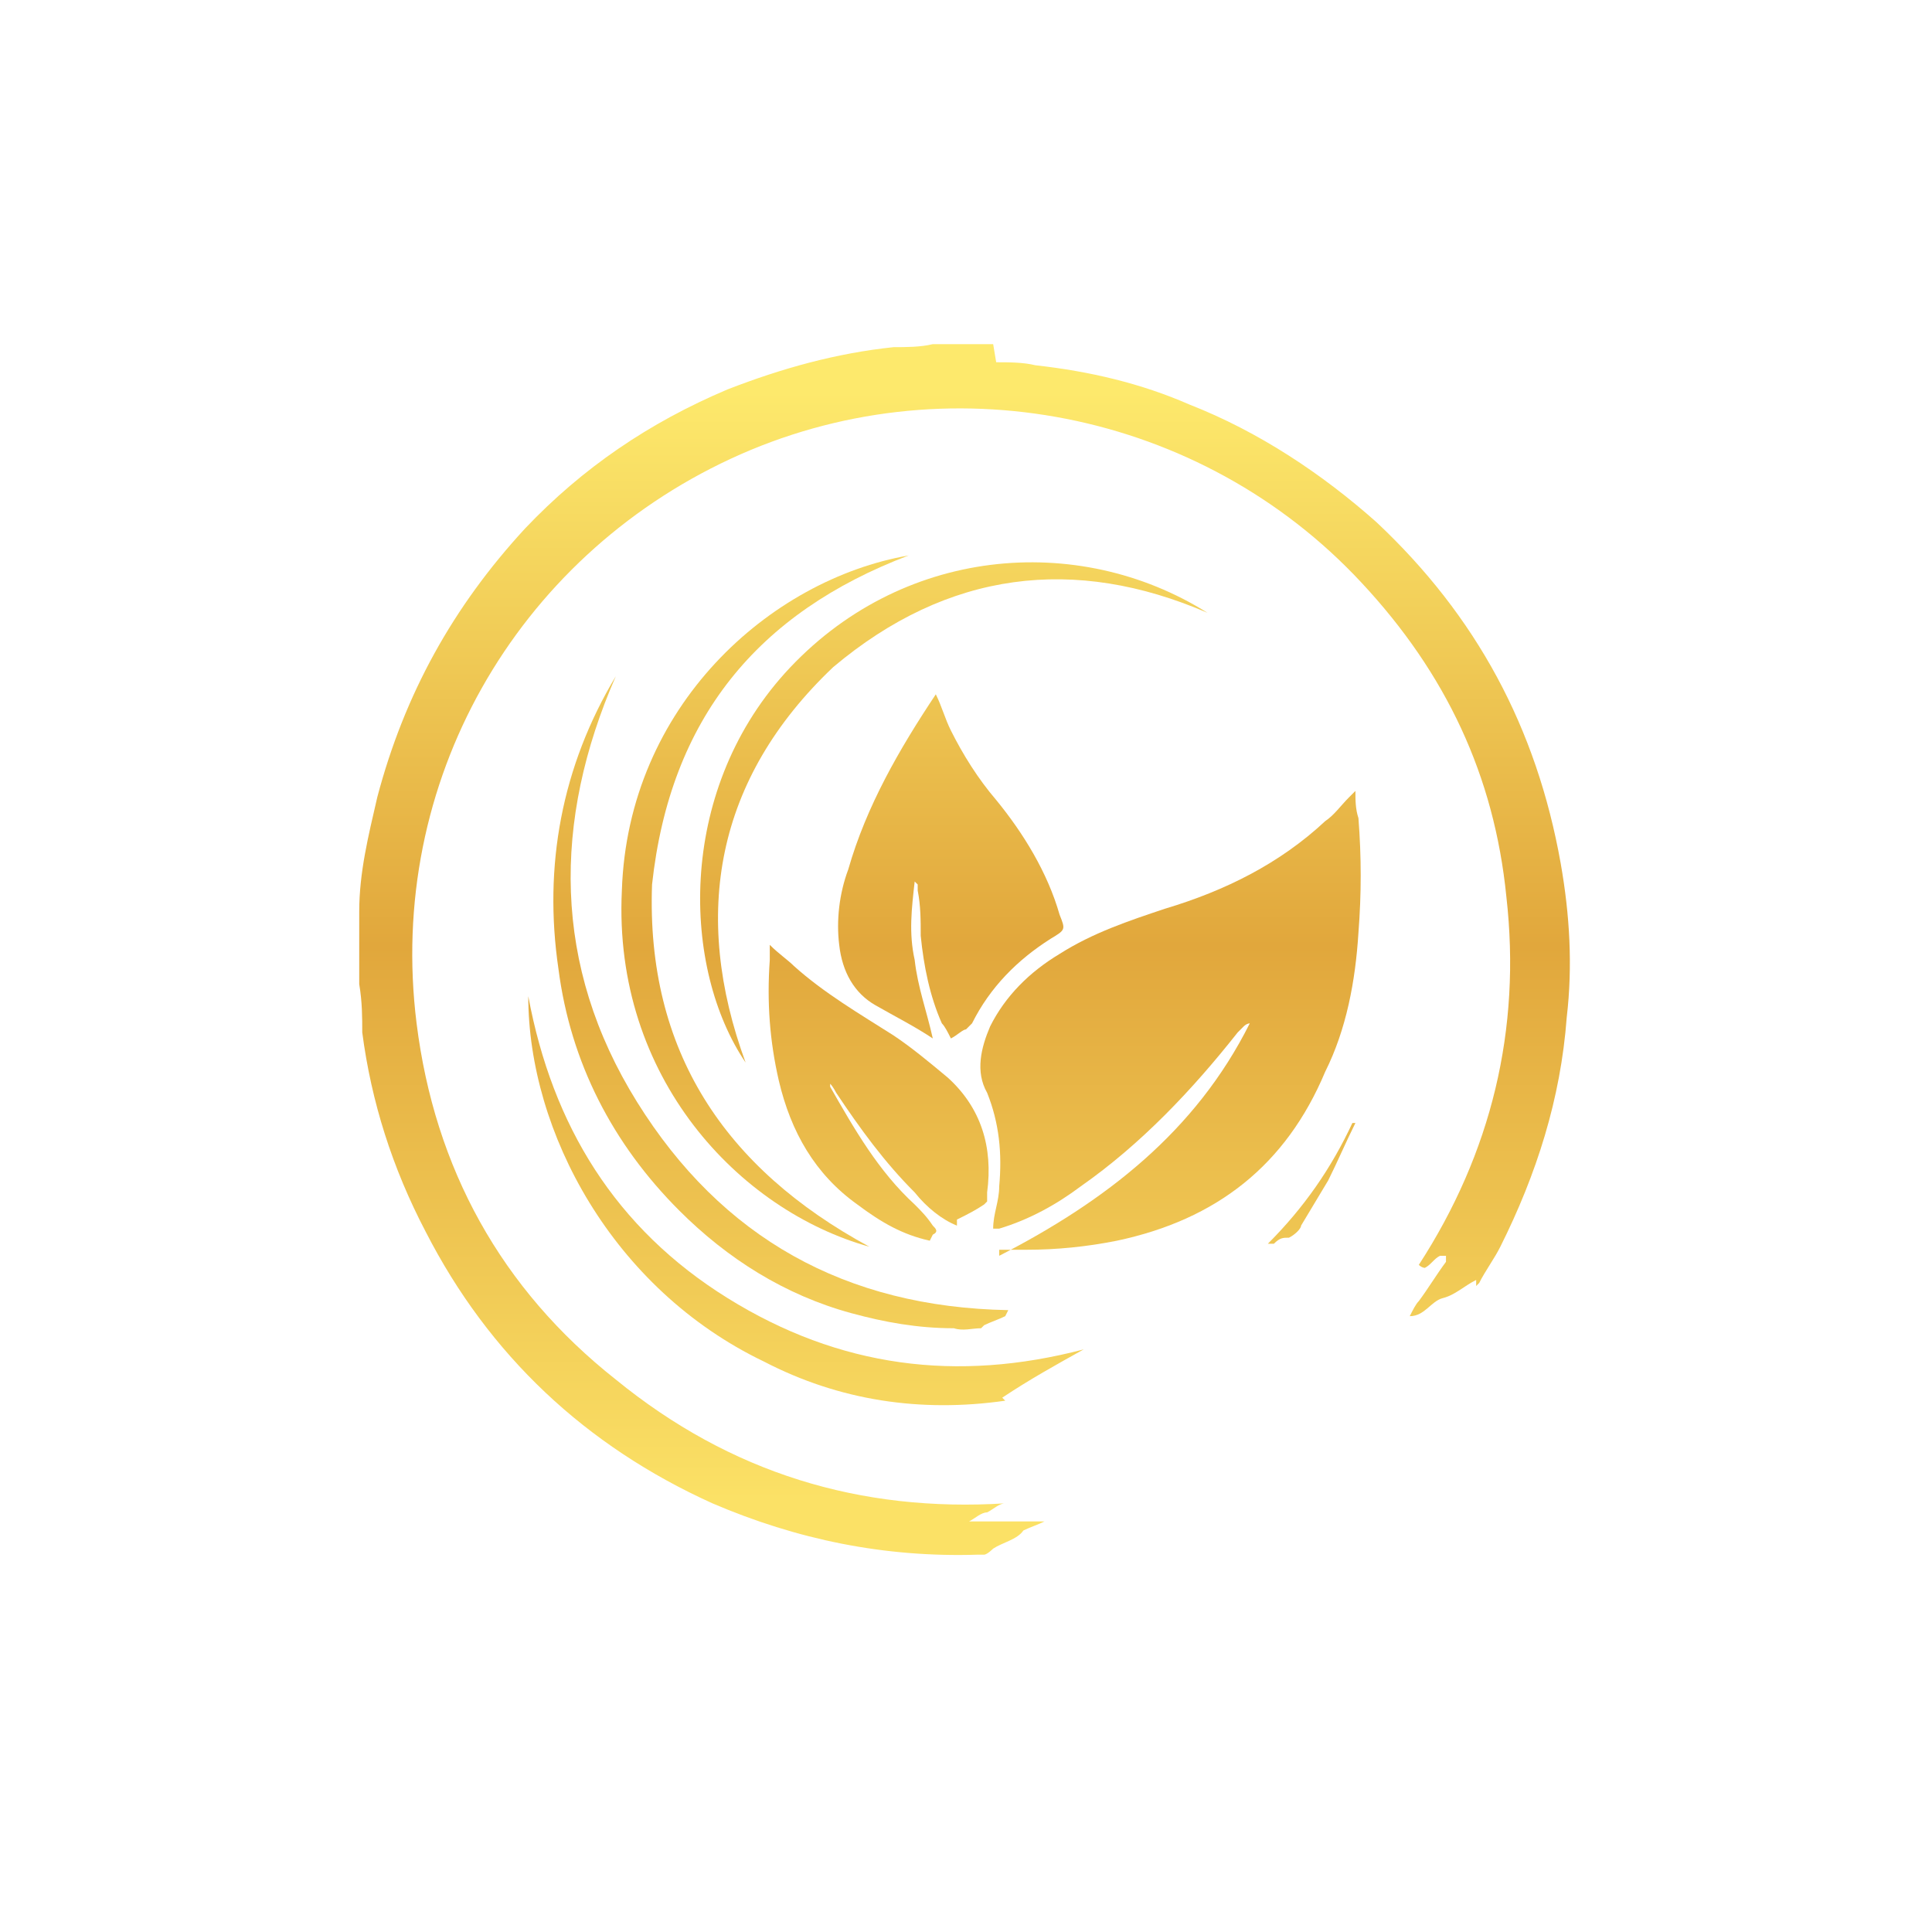
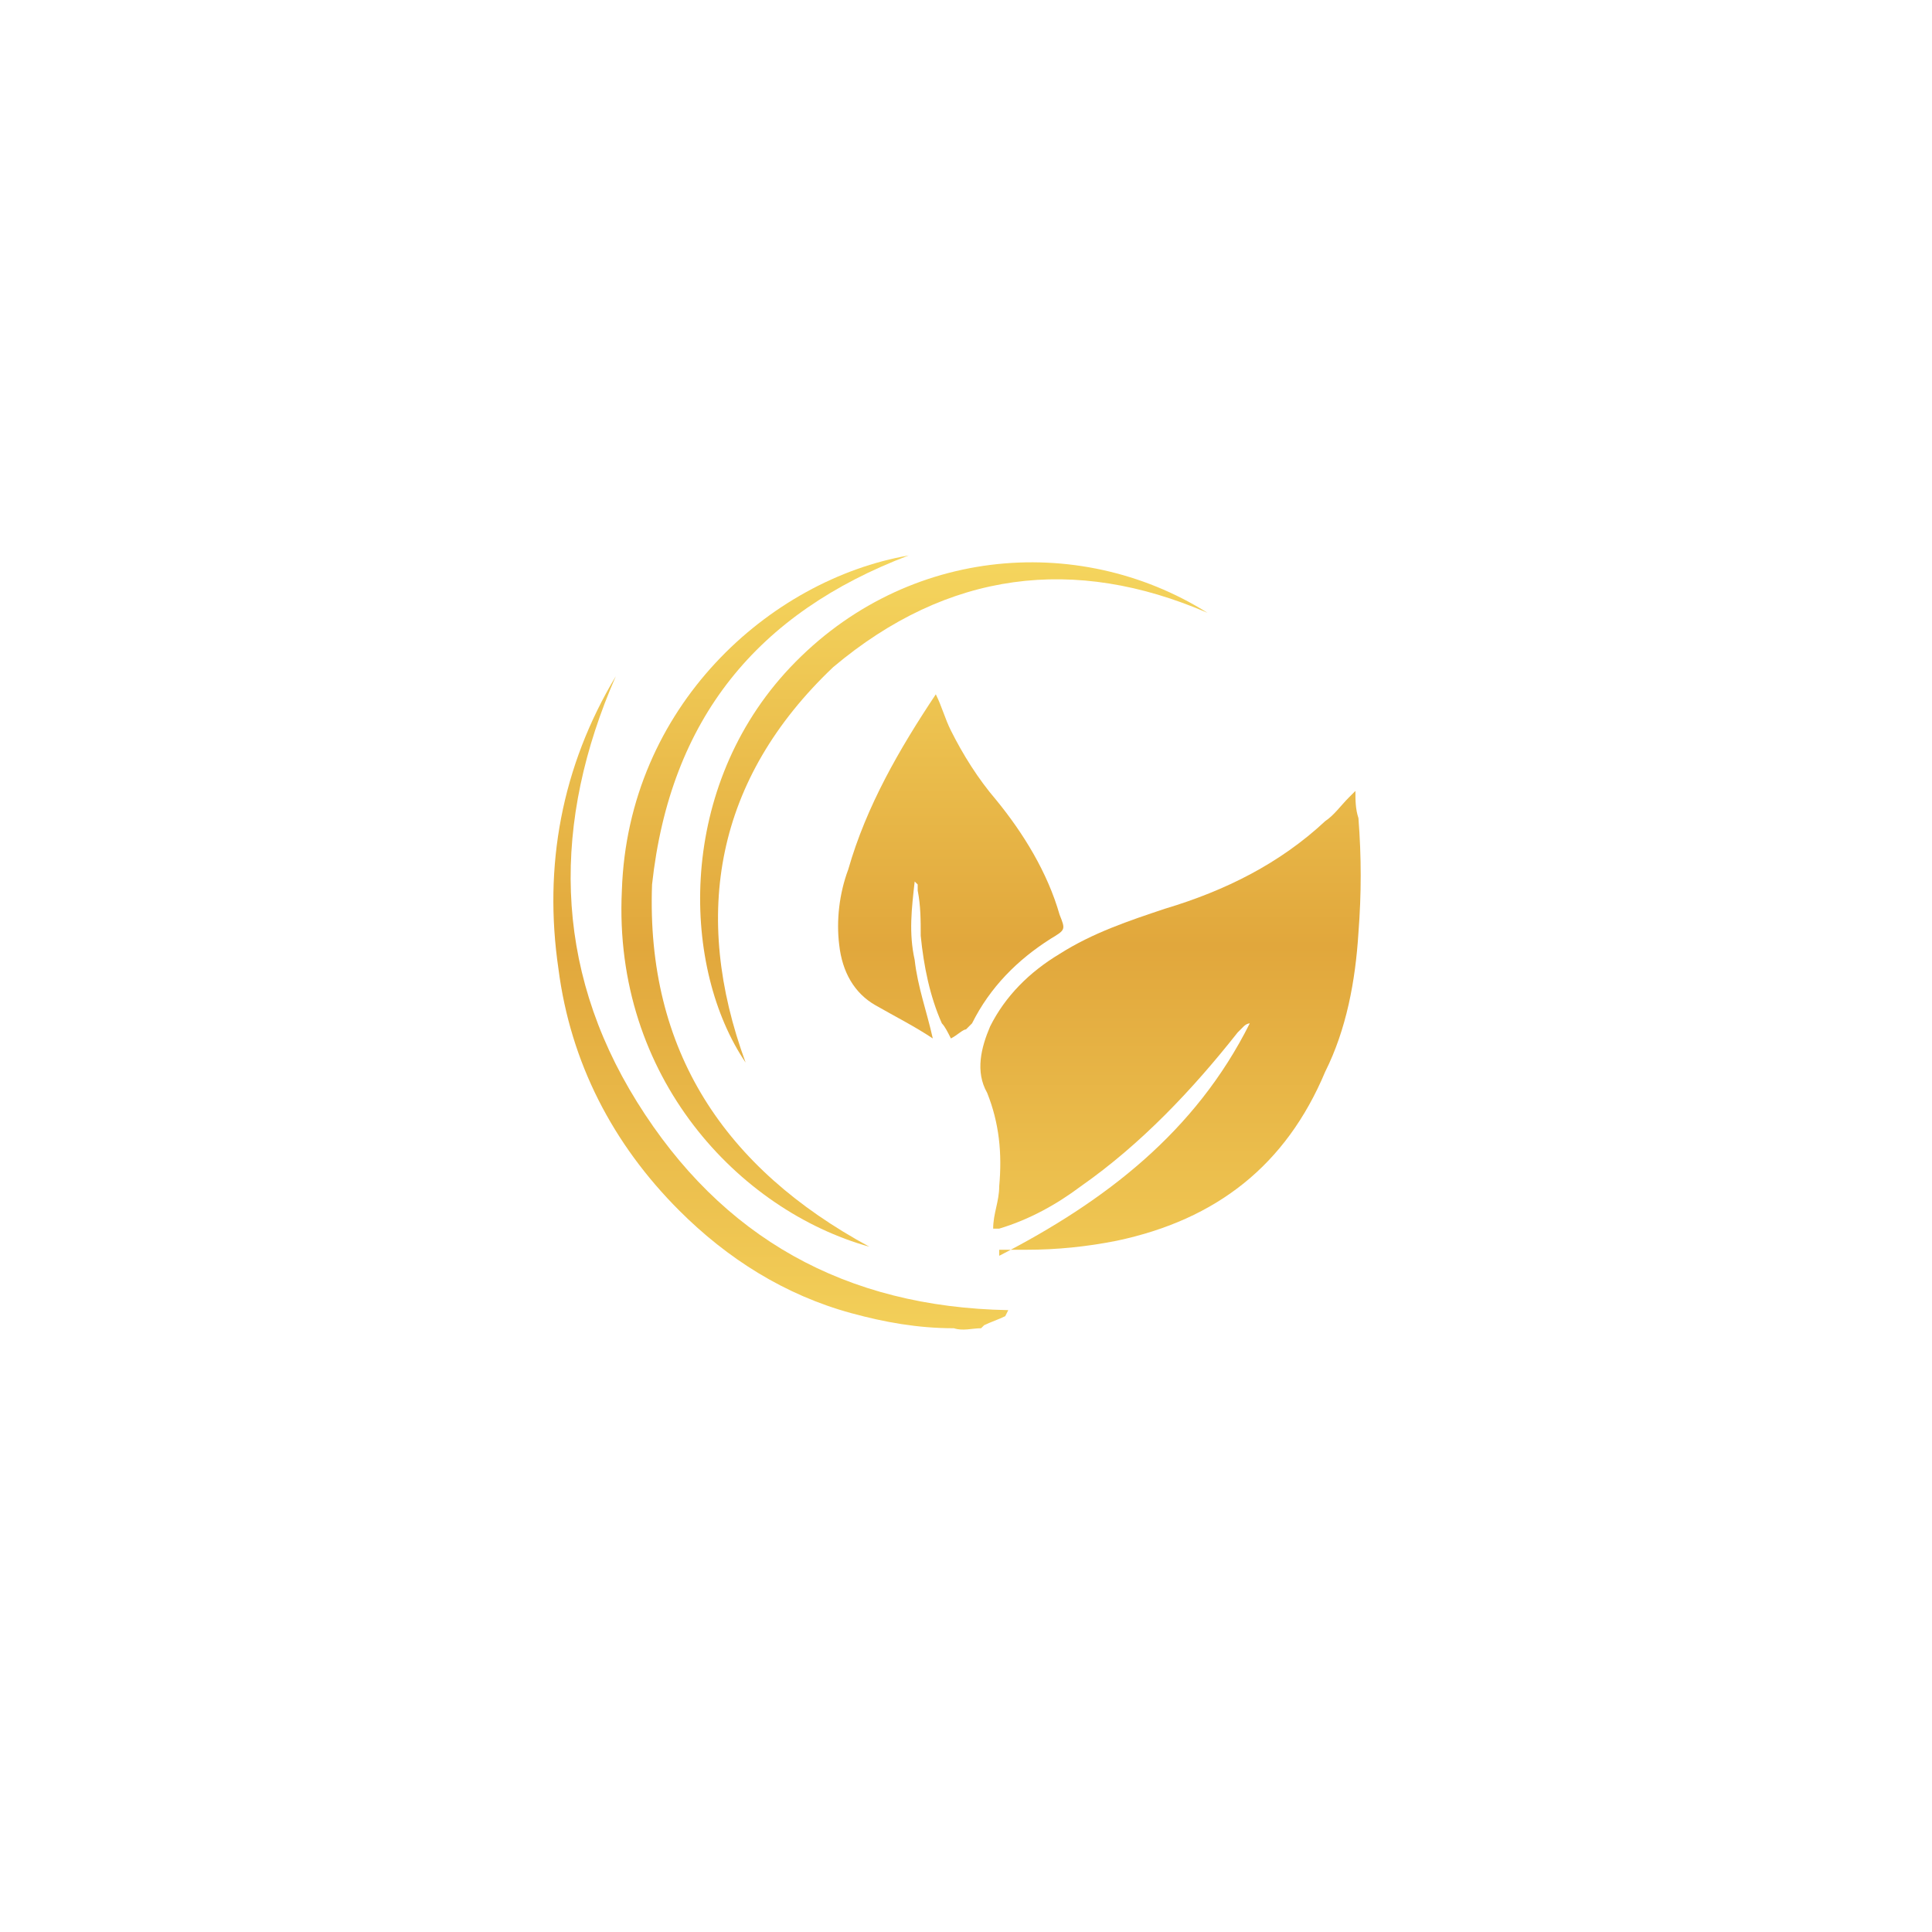
<svg xmlns="http://www.w3.org/2000/svg" xmlns:xlink="http://www.w3.org/1999/xlink" id="Layer_1" data-name="Layer 1" version="1.1" viewBox="0 0 64 64">
  <defs>
    <style>
      .cls-1 {
        fill: url(#linear-gradient);
      }

      .cls-1, .cls-2, .cls-3, .cls-4, .cls-5, .cls-6, .cls-7, .cls-8, .cls-9 {
        stroke-width: 0px;
      }

      .cls-2 {
        fill: url(#linear-gradient-6);
      }

      .cls-3 {
        fill: url(#linear-gradient-5);
      }

      .cls-4 {
        fill: url(#linear-gradient-2);
      }

      .cls-5 {
        fill: url(#linear-gradient-7);
      }

      .cls-6 {
        fill: url(#linear-gradient-3);
      }

      .cls-7 {
        fill: url(#linear-gradient-9);
      }

      .cls-8 {
        fill: url(#linear-gradient-8);
      }

      .cls-9 {
        fill: url(#linear-gradient-4);
      }
    </style>
    <linearGradient id="linear-gradient" x1="32" y1="49.7" x2="32" y2="13" gradientUnits="userSpaceOnUse">
      <stop offset="0" stop-color="#fbe166" />
      <stop offset=".5" stop-color="#e1a73c" />
      <stop offset="1" stop-color="#fde96c" />
    </linearGradient>
    <linearGradient id="linear-gradient-2" x1="38.8" y1="49.7" x2="38.8" y2="13" xlink:href="#linear-gradient" />
    <linearGradient id="linear-gradient-3" x1="31.4" x2="31.4" y2="13" xlink:href="#linear-gradient" />
    <linearGradient id="linear-gradient-4" x1="29.1" x2="29.1" y2="13" xlink:href="#linear-gradient" />
    <linearGradient id="linear-gradient-5" x1="25.8" x2="25.8" y2="13" xlink:href="#linear-gradient" />
    <linearGradient id="linear-gradient-6" x1="26.7" y1="49.7" x2="26.7" y2="13" xlink:href="#linear-gradient" />
    <linearGradient id="linear-gradient-7" x1="25.3" y1="49.7" x2="25.3" y2="13" xlink:href="#linear-gradient" />
    <linearGradient id="linear-gradient-8" x1="31.6" y1="49.7" x2="31.6" y2="13" xlink:href="#linear-gradient" />
    <linearGradient id="linear-gradient-9" x1="43.4" y1="49.7" x2="43.4" y2="13" xlink:href="#linear-gradient" />
  </defs>
-   <path class="cls-1" d="M33,12c.4,0,.9,0,1.3.1,1.8.2,3.5.6,5.1,1.3,2.3.9,4.4,2.3,6.2,3.9,3.3,3.1,5.3,6.8,6.1,11.3.3,1.7.4,3.4.2,5.1-.2,2.7-1,5.2-2.2,7.6-.2.4-.5.8-.7,1.2,0,0,0,0-.1.1,0,0,0-.1,0-.2-.4.2-.7.5-1.1.6-.4.1-.6.6-1.1.6.1-.2.2-.4.3-.5.3-.4.6-.9.9-1.3,0,0,0-.1,0-.2,0,0-.1,0-.2,0-.2.1-.3.3-.5.4,0,0-.1,0-.2-.1,2.4-3.7,3.4-7.8,2.9-12.2-.4-4-2-7.4-4.8-10.4-5.3-5.7-13.8-7.4-20.9-4.1-7.1,3.3-11.4,10.7-10.4,18.7.6,4.8,2.8,8.8,6.6,11.8,3.8,3.1,8.1,4.4,12.9,4.1,0,0,0,0,0,0-.2,0-.4.2-.6.3-.2,0-.4.2-.6.3.9,0,1.7,0,2.6,0,0,0,0,0,0,0,0,0,0,0-.1,0-.2.1-.5.2-.7.3,0,0,0,0,0,0-.2.3-.7.4-1,.6,0,0-.2.2-.3.2,0,0-.1,0-.2,0-3.1.1-6-.5-8.8-1.7-4.2-1.9-7.4-4.9-9.5-9-1.1-2.1-1.8-4.3-2.1-6.6,0-.5,0-1-.1-1.6,0-.1,0-.2,0-.4,0-.6,0-1.1,0-1.7,0,0,0-.2,0-.3,0-1.3.3-2.5.6-3.8.9-3.4,2.5-6.3,4.9-8.9,1.9-2,4.1-3.5,6.7-4.6,1.8-.7,3.6-1.2,5.5-1.4.4,0,.9,0,1.3-.1.7,0,1.3,0,2,0Z" />
  <path class="cls-4" d="M33.1,41.6c3.5-1.8,6.5-4.1,8.3-7.7h0c0,0-.1,0-.2.1,0,0-.1.1-.2.2-1.5,1.9-3.2,3.7-5.2,5.1-.8.6-1.7,1.1-2.7,1.4,0,0-.1,0-.2,0,0-.5.2-.9.2-1.4.1-1.1,0-2.1-.4-3.1-.4-.7-.2-1.5.1-2.2.5-1,1.3-1.8,2.3-2.4,1.1-.7,2.3-1.1,3.5-1.5,2-.6,3.8-1.5,5.3-2.9.3-.2.5-.5.8-.8,0,0,0,0,.2-.2,0,.3,0,.6.1.9.1,1.3.1,2.5,0,3.8-.1,1.6-.4,3.2-1.1,4.6-1.3,3.1-3.6,4.9-6.9,5.6-1,.2-2,.3-3,.3-.3,0-.6,0-.9,0h0Z" />
  <path class="cls-6" d="M30.3,29.2c-.1.9-.2,1.7,0,2.6.1.9.4,1.7.6,2.6,0,0,0,0,0,0-.6-.4-1.2-.7-1.9-1.1-.7-.4-1.1-1.1-1.2-2-.1-.8,0-1.7.3-2.5.6-2.1,1.7-4,2.9-5.8,0,0,0,0,0,0,.2.4.3.8.5,1.2.4.8.9,1.6,1.5,2.3.9,1.1,1.7,2.4,2.1,3.8.2.5.2.5-.3.8-1.1.7-2,1.6-2.6,2.8,0,0-.1.1-.2.2-.1,0-.3.2-.5.3-.1-.2-.2-.4-.3-.5-.4-.9-.6-1.9-.7-2.9,0-.5,0-1-.1-1.5,0,0,0-.1,0-.2,0,0,0,0,0,0Z" />
-   <path class="cls-9" d="M31.7,40.6c-.5-.2-1-.6-1.4-1.1-1-1-1.8-2.1-2.6-3.3,0,0-.1-.2-.2-.3,0,0,0,0,0,.1.8,1.4,1.6,2.8,2.8,3.9.2.2.4.4.6.7.1.1.2.2,0,.3,0,0,0,0-.1.2-.9-.2-1.6-.6-2.4-1.2-1.4-1-2.2-2.4-2.6-4.1-.3-1.3-.4-2.6-.3-4,0-.2,0-.3,0-.5.3.3.6.5.8.7,1,.9,2.2,1.6,3.3,2.3.6.4,1.2.9,1.8,1.4,1.1,1,1.5,2.3,1.3,3.8,0,.1,0,.2,0,.3,0,0,0,0-.1.1-.3.2-.5.3-.9.5Z" />
  <path class="cls-3" d="M33.3,43.6c-.2.1-.5.2-.7.3,0,0,0,0-.1.1h0c-.3,0-.6.1-.9,0-1.2,0-2.3-.2-3.4-.5-2.2-.6-4.1-1.8-5.7-3.4-2.2-2.2-3.6-4.9-4-8-.5-3.4.1-6.7,1.9-9.7,0,0,0,0,0,0-2.1,4.8-2.1,9.6.7,14.1,2.8,4.5,6.9,6.8,12.3,6.9Z" />
-   <path class="cls-2" d="M35.9,44.7c-.9.5-1.8,1-2.7,1.6,0,0,0,0,.1.1-2.8.4-5.5,0-8-1.3-5-2.4-7.8-7.6-7.8-12.1.8,4.3,2.9,7.7,6.6,10,3.7,2.3,7.6,2.8,11.8,1.7Z" />
  <path class="cls-5" d="M28.8,41.3c-4.3-1.2-8.5-5.6-8.2-11.8.2-6.1,4.9-10.3,9.5-11.1-5,1.9-7.9,5.4-8.5,10.9-.2,5.5,2.4,9.4,7.2,12Z" />
  <path class="cls-8" d="M40,20.3c-4.4-1.9-8.6-1.4-12.4,1.8-3.9,3.7-4.7,8.2-2.9,13.1-2.1-3.1-2.3-8.9,1.3-12.9,3.8-4.2,9.7-4.7,14-2Z" />
-   <path class="cls-7" d="M44.9,37.2c-.3.6-.6,1.3-.9,1.9-.3.5-.6,1-.9,1.5,0,.1-.2.3-.4.4,0,0,0,0,0,0-.2,0-.3,0-.5.2,0,0,0,0-.2,0,1.2-1.2,2.1-2.5,2.8-4,0,0,0,0,0,0Z" />
+   <path class="cls-7" d="M44.9,37.2Z" />
</svg>